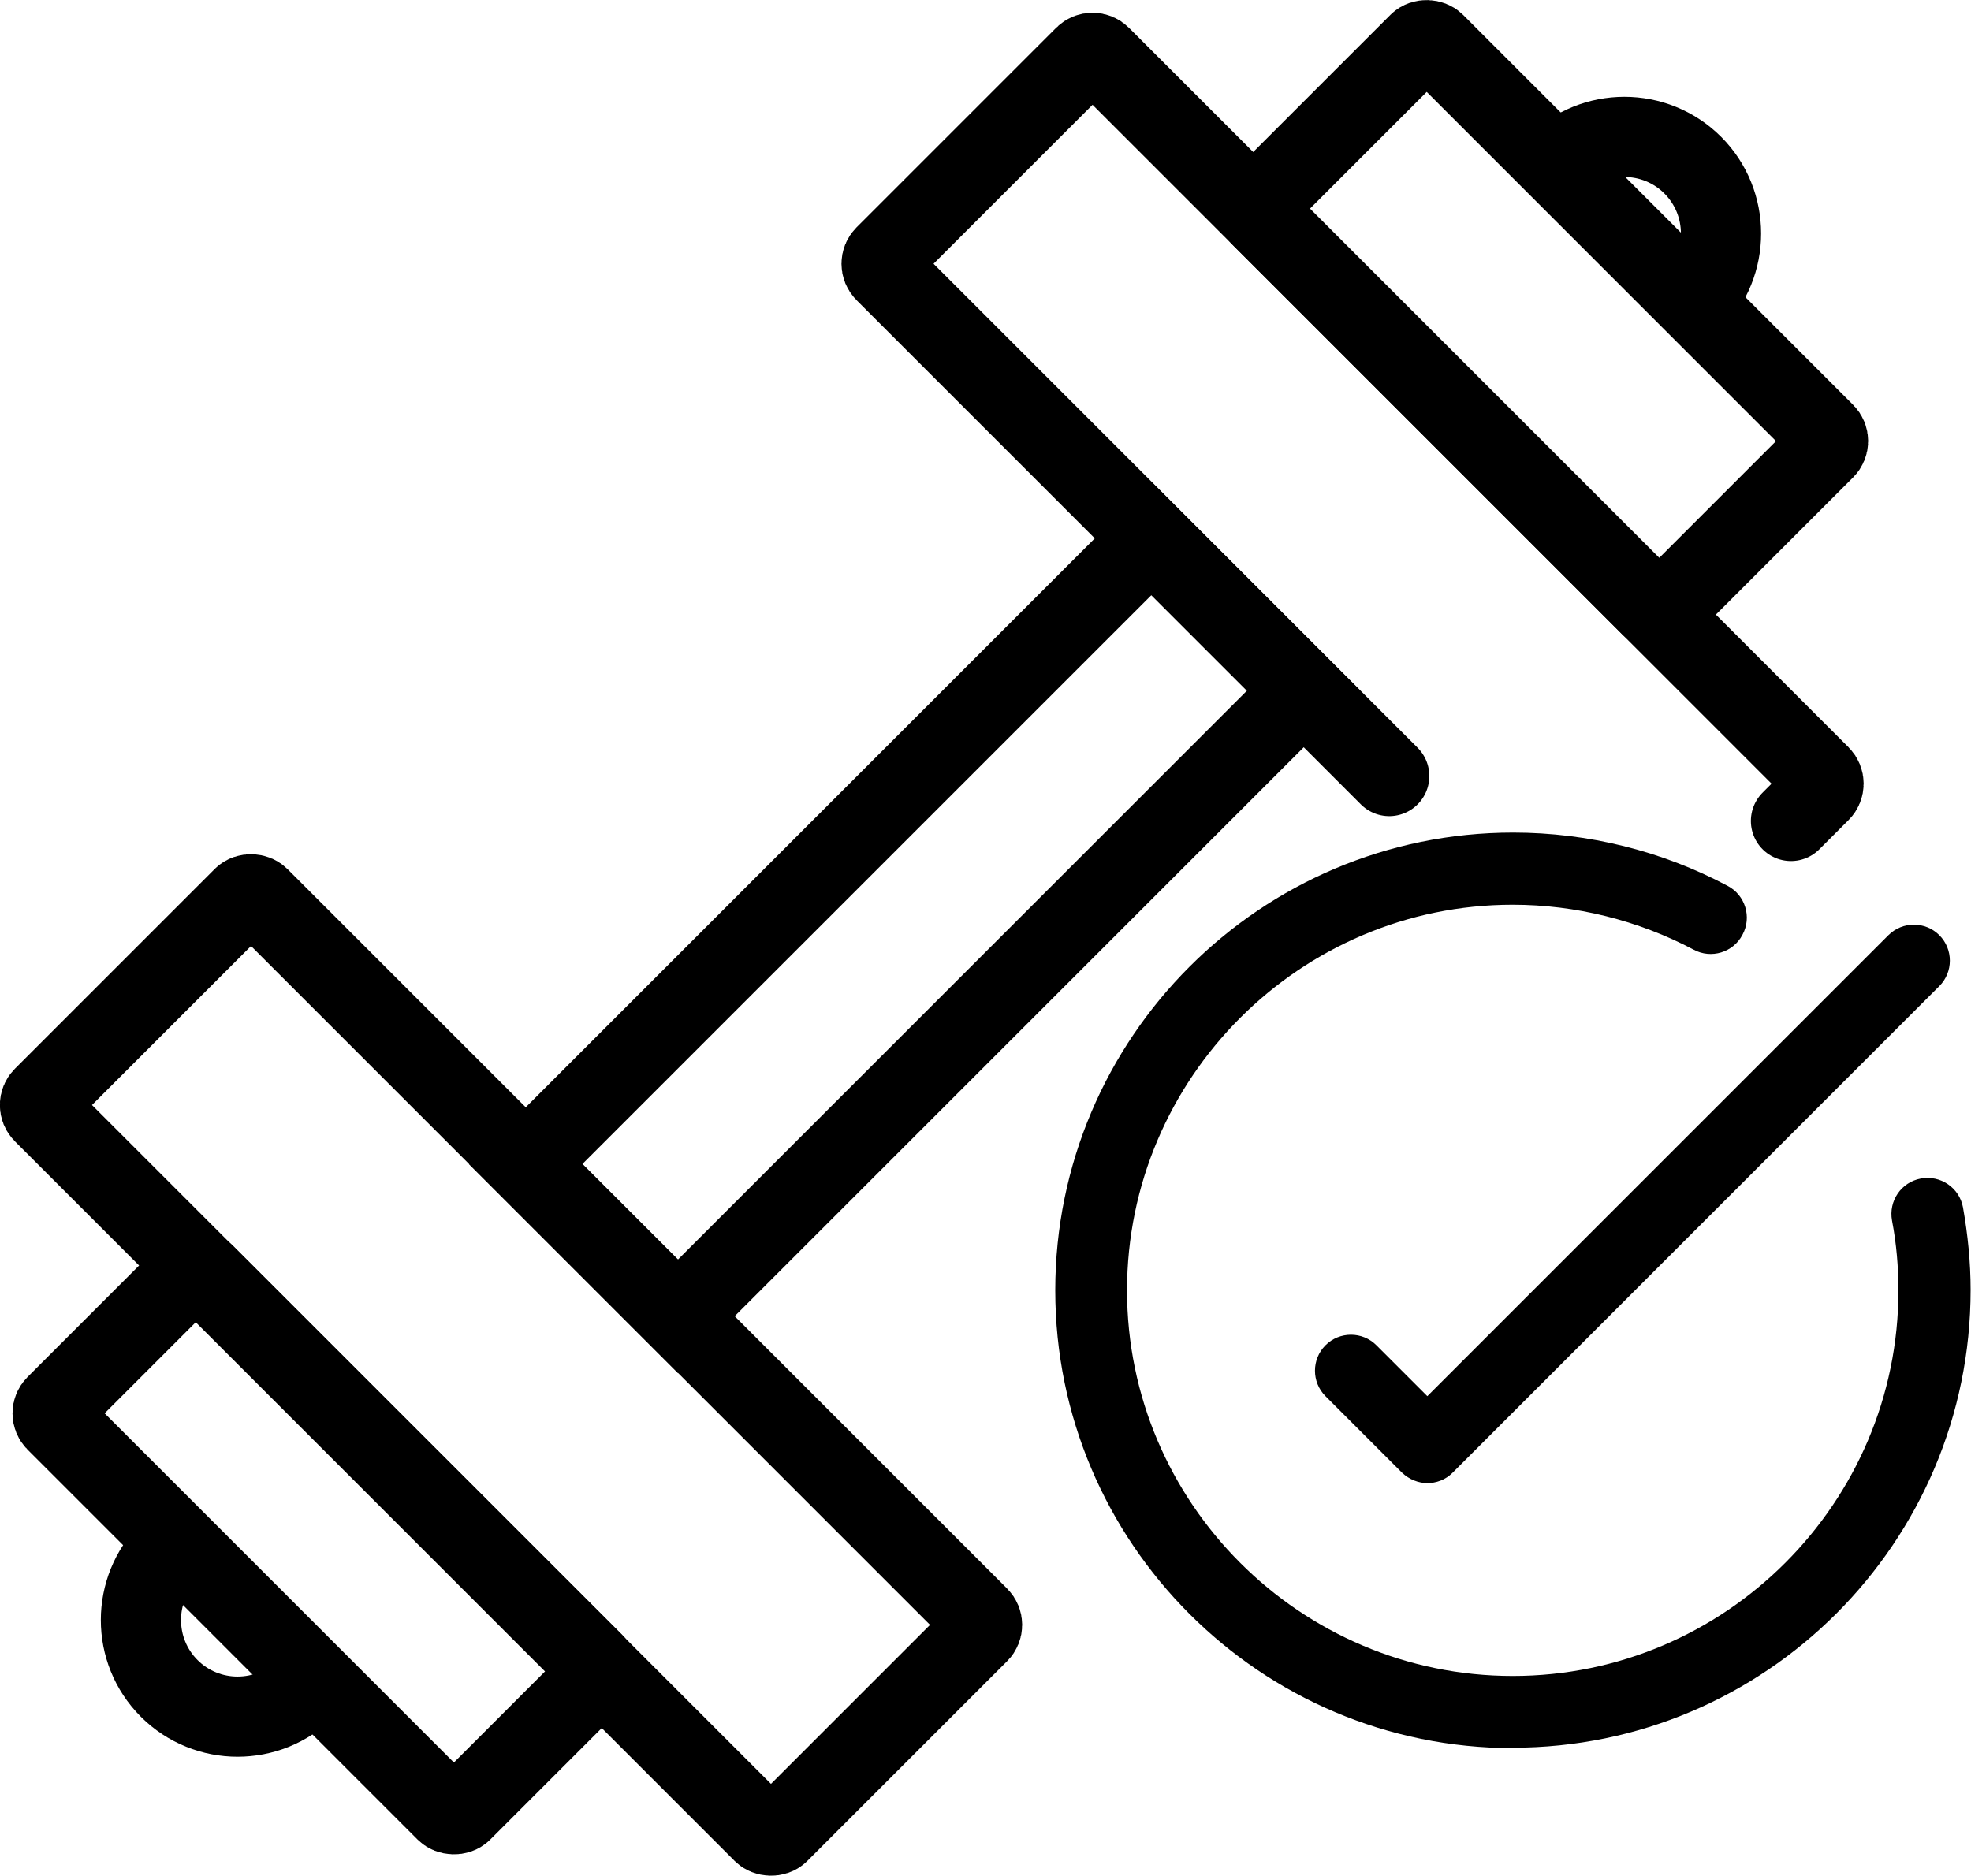
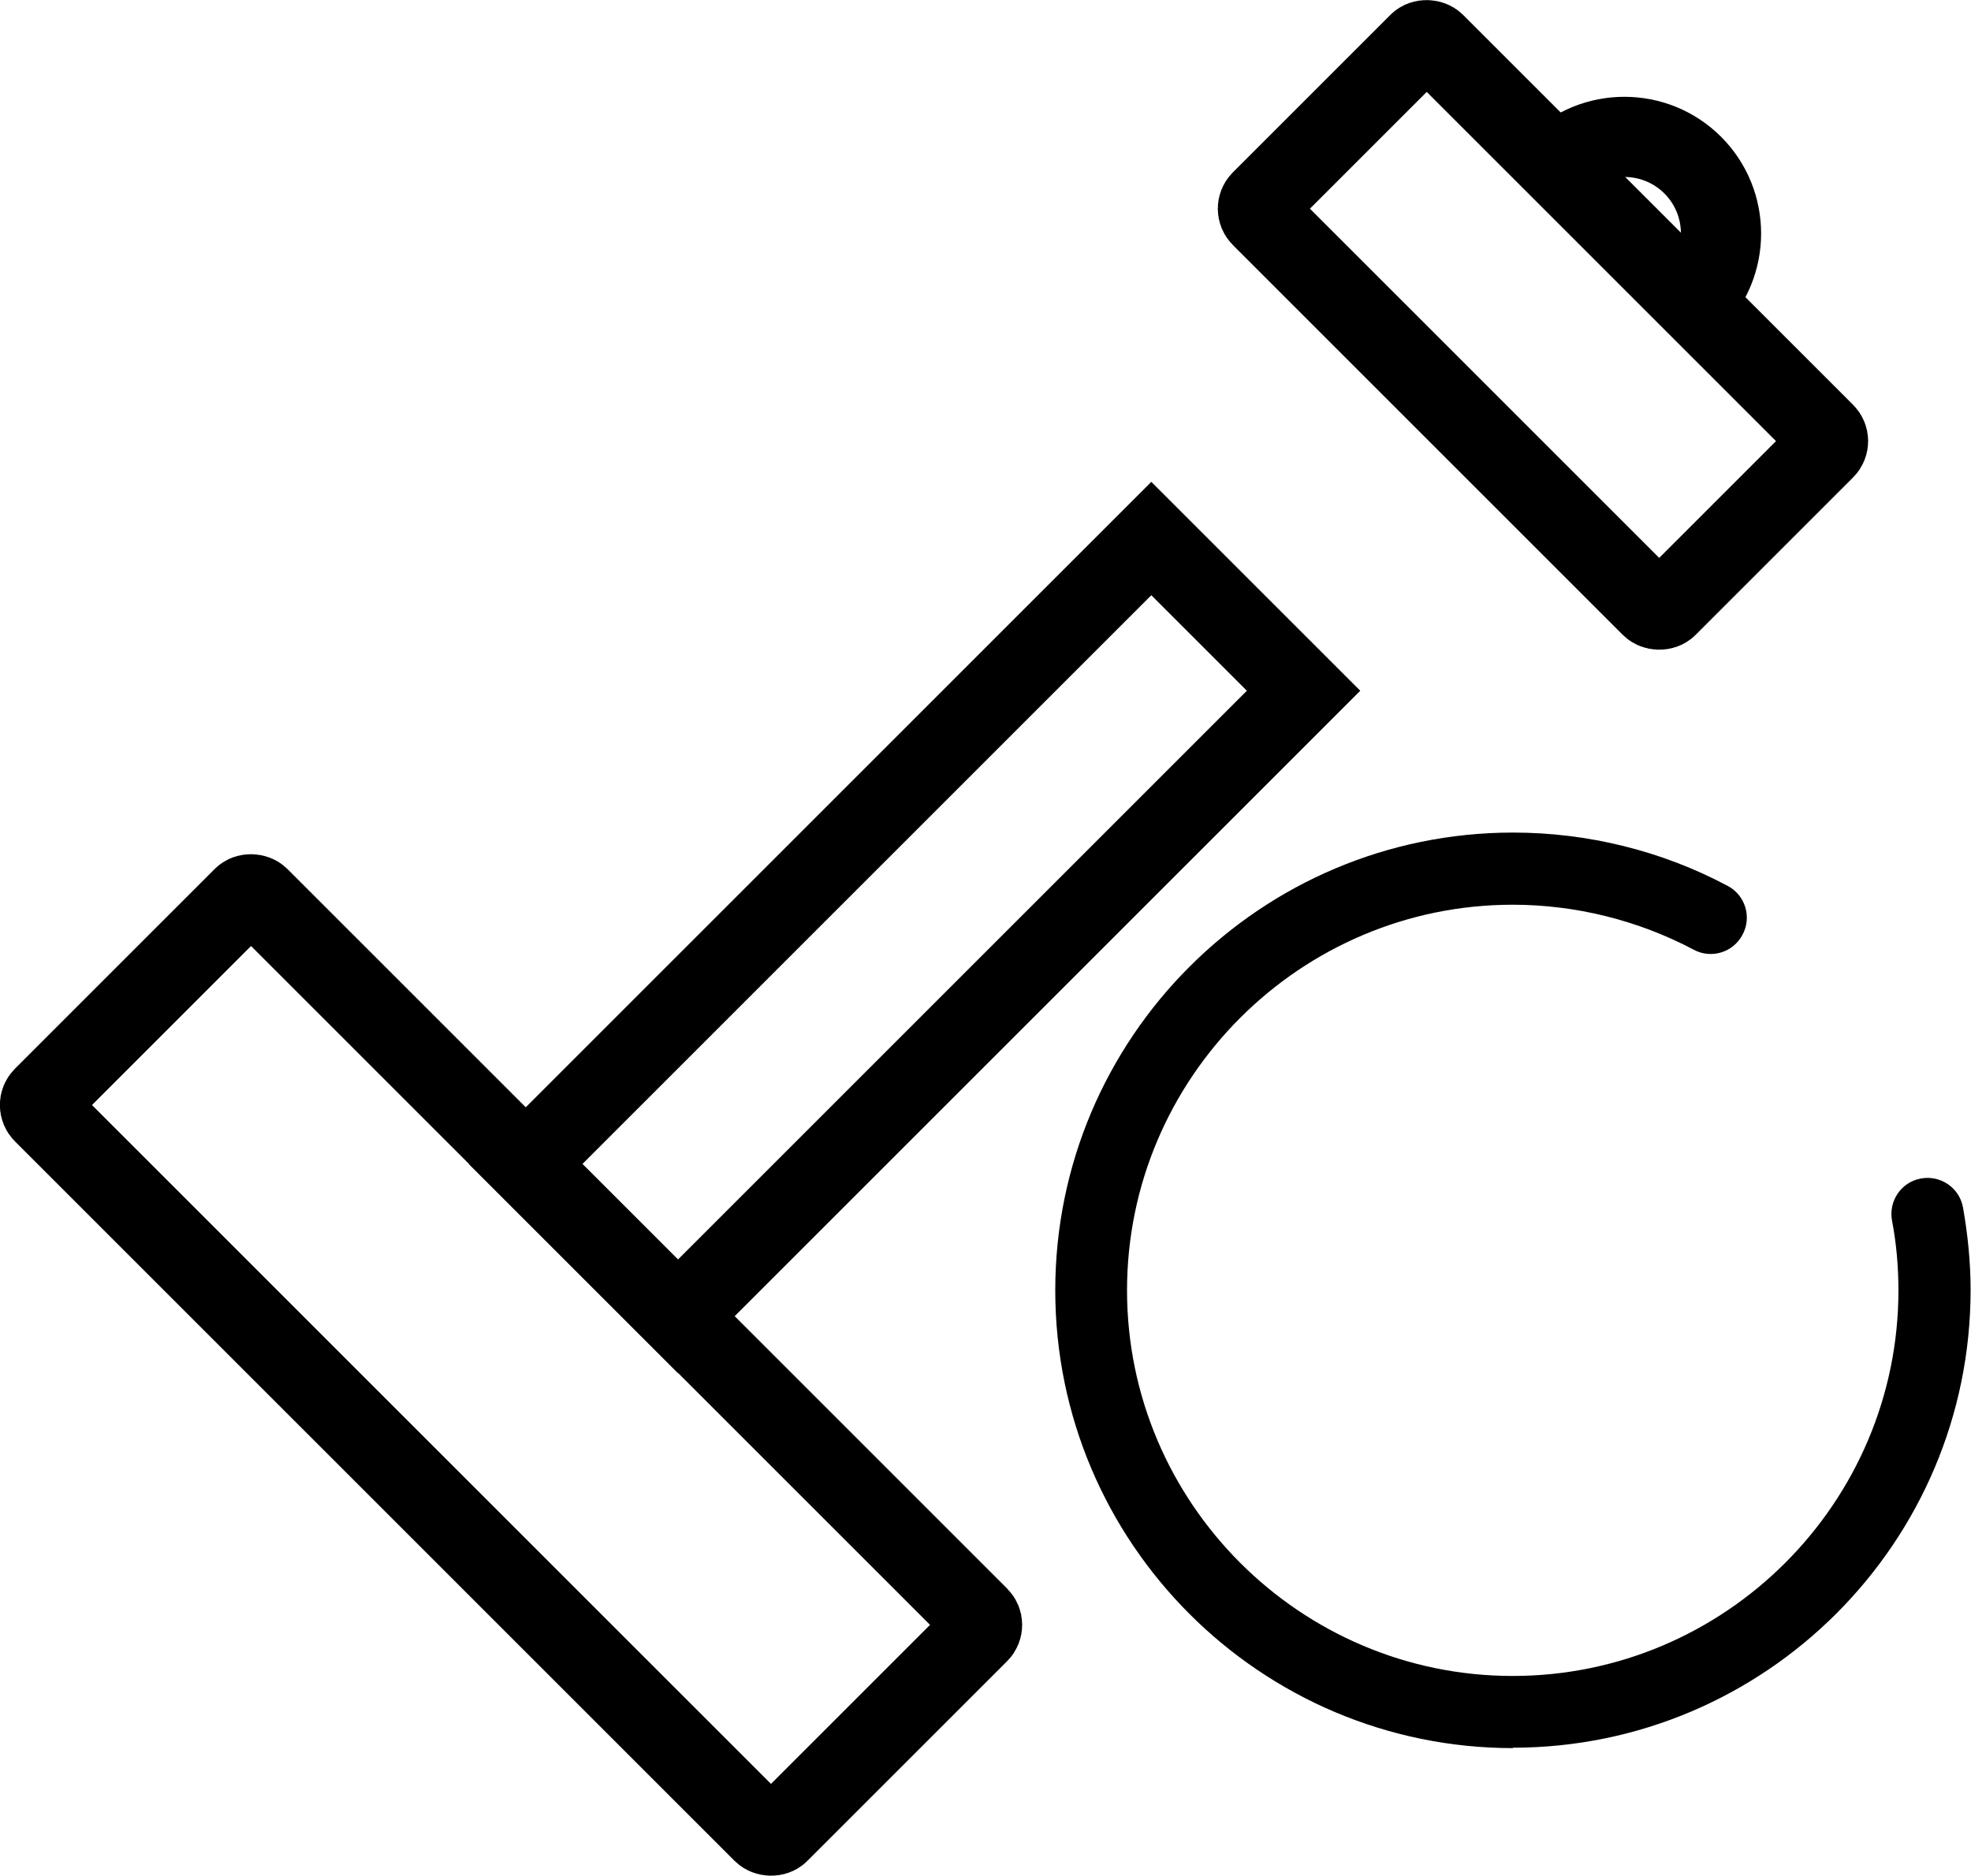
<svg xmlns="http://www.w3.org/2000/svg" viewBox="0 0 49.16 46.8">
  <g style="stroke-width:2px; stroke: #000; fill: none;">
    <rect x="11.78" y="20.45" width="22.07" height="5.37" transform="translate(-9.68 22.91) rotate(-45)" />
    <rect x="8.94" y="21.07" width="7.61" height="25.95" rx=".28" ry=".28" transform="translate(-20.34 18.99) rotate(-45)" />
-     <path style="stroke-linecap: round;" d="m34.65,19.36l-12.58-12.58c-.11-.11-.11-.29,0-.4l4.98-4.98c.11-.11.29-.11.4,0l17.95,17.95c.11.11.11.29,0,.4l-.73.73" />
    <rect x="35.42" y=".95" width="6.12" height="14.32" rx=".28" ry=".28" transform="translate(5.54 29.58) rotate(-45)" />
-     <rect x="5.5" y="31.32" width="5.22" height="14.32" rx=".28" ry=".28" transform="translate(-24.84 17) rotate(-45)" />
-     <path d="m7.63,42.12c-.94.94-2.47.94-3.41,0s-.94-2.47,0-3.41" />
    <path d="m38.81,4.12c.94-.94,2.47-.94,3.41,0s.94,2.47,0,3.41" />
  </g>
  <g>
-     <path class="primary-fill" d="m35.61,37c-.23,0-.46-.09-.64-.26l-1.91-1.91c-.35-.35-.35-.92,0-1.27.35-.35.92-.35,1.27,0l1.27,1.27,11.5-11.5c.35-.35.92-.35,1.27,0,.35.35.35.92,0,1.27l-12.14,12.14c-.18.18-.41.26-.64.26Z" />
    <path class="primary-fill" d="m37.74,43.61c-6.3,0-11.42-5.12-11.42-11.42s5.12-11.42,11.42-11.42c1.87,0,3.72.46,5.35,1.33.44.23.61.78.37,1.22-.23.44-.78.61-1.22.37-1.38-.73-2.94-1.12-4.51-1.12-5.3,0-9.62,4.32-9.62,9.62s4.32,9.62,9.62,9.62,9.62-4.32,9.62-9.62c0-.58-.05-1.17-.16-1.74-.09-.49.23-.96.72-1.05.49-.09.96.23,1.05.72.12.68.19,1.37.19,2.06,0,6.3-5.12,11.42-11.42,11.42Z" />
  </g>
</svg>